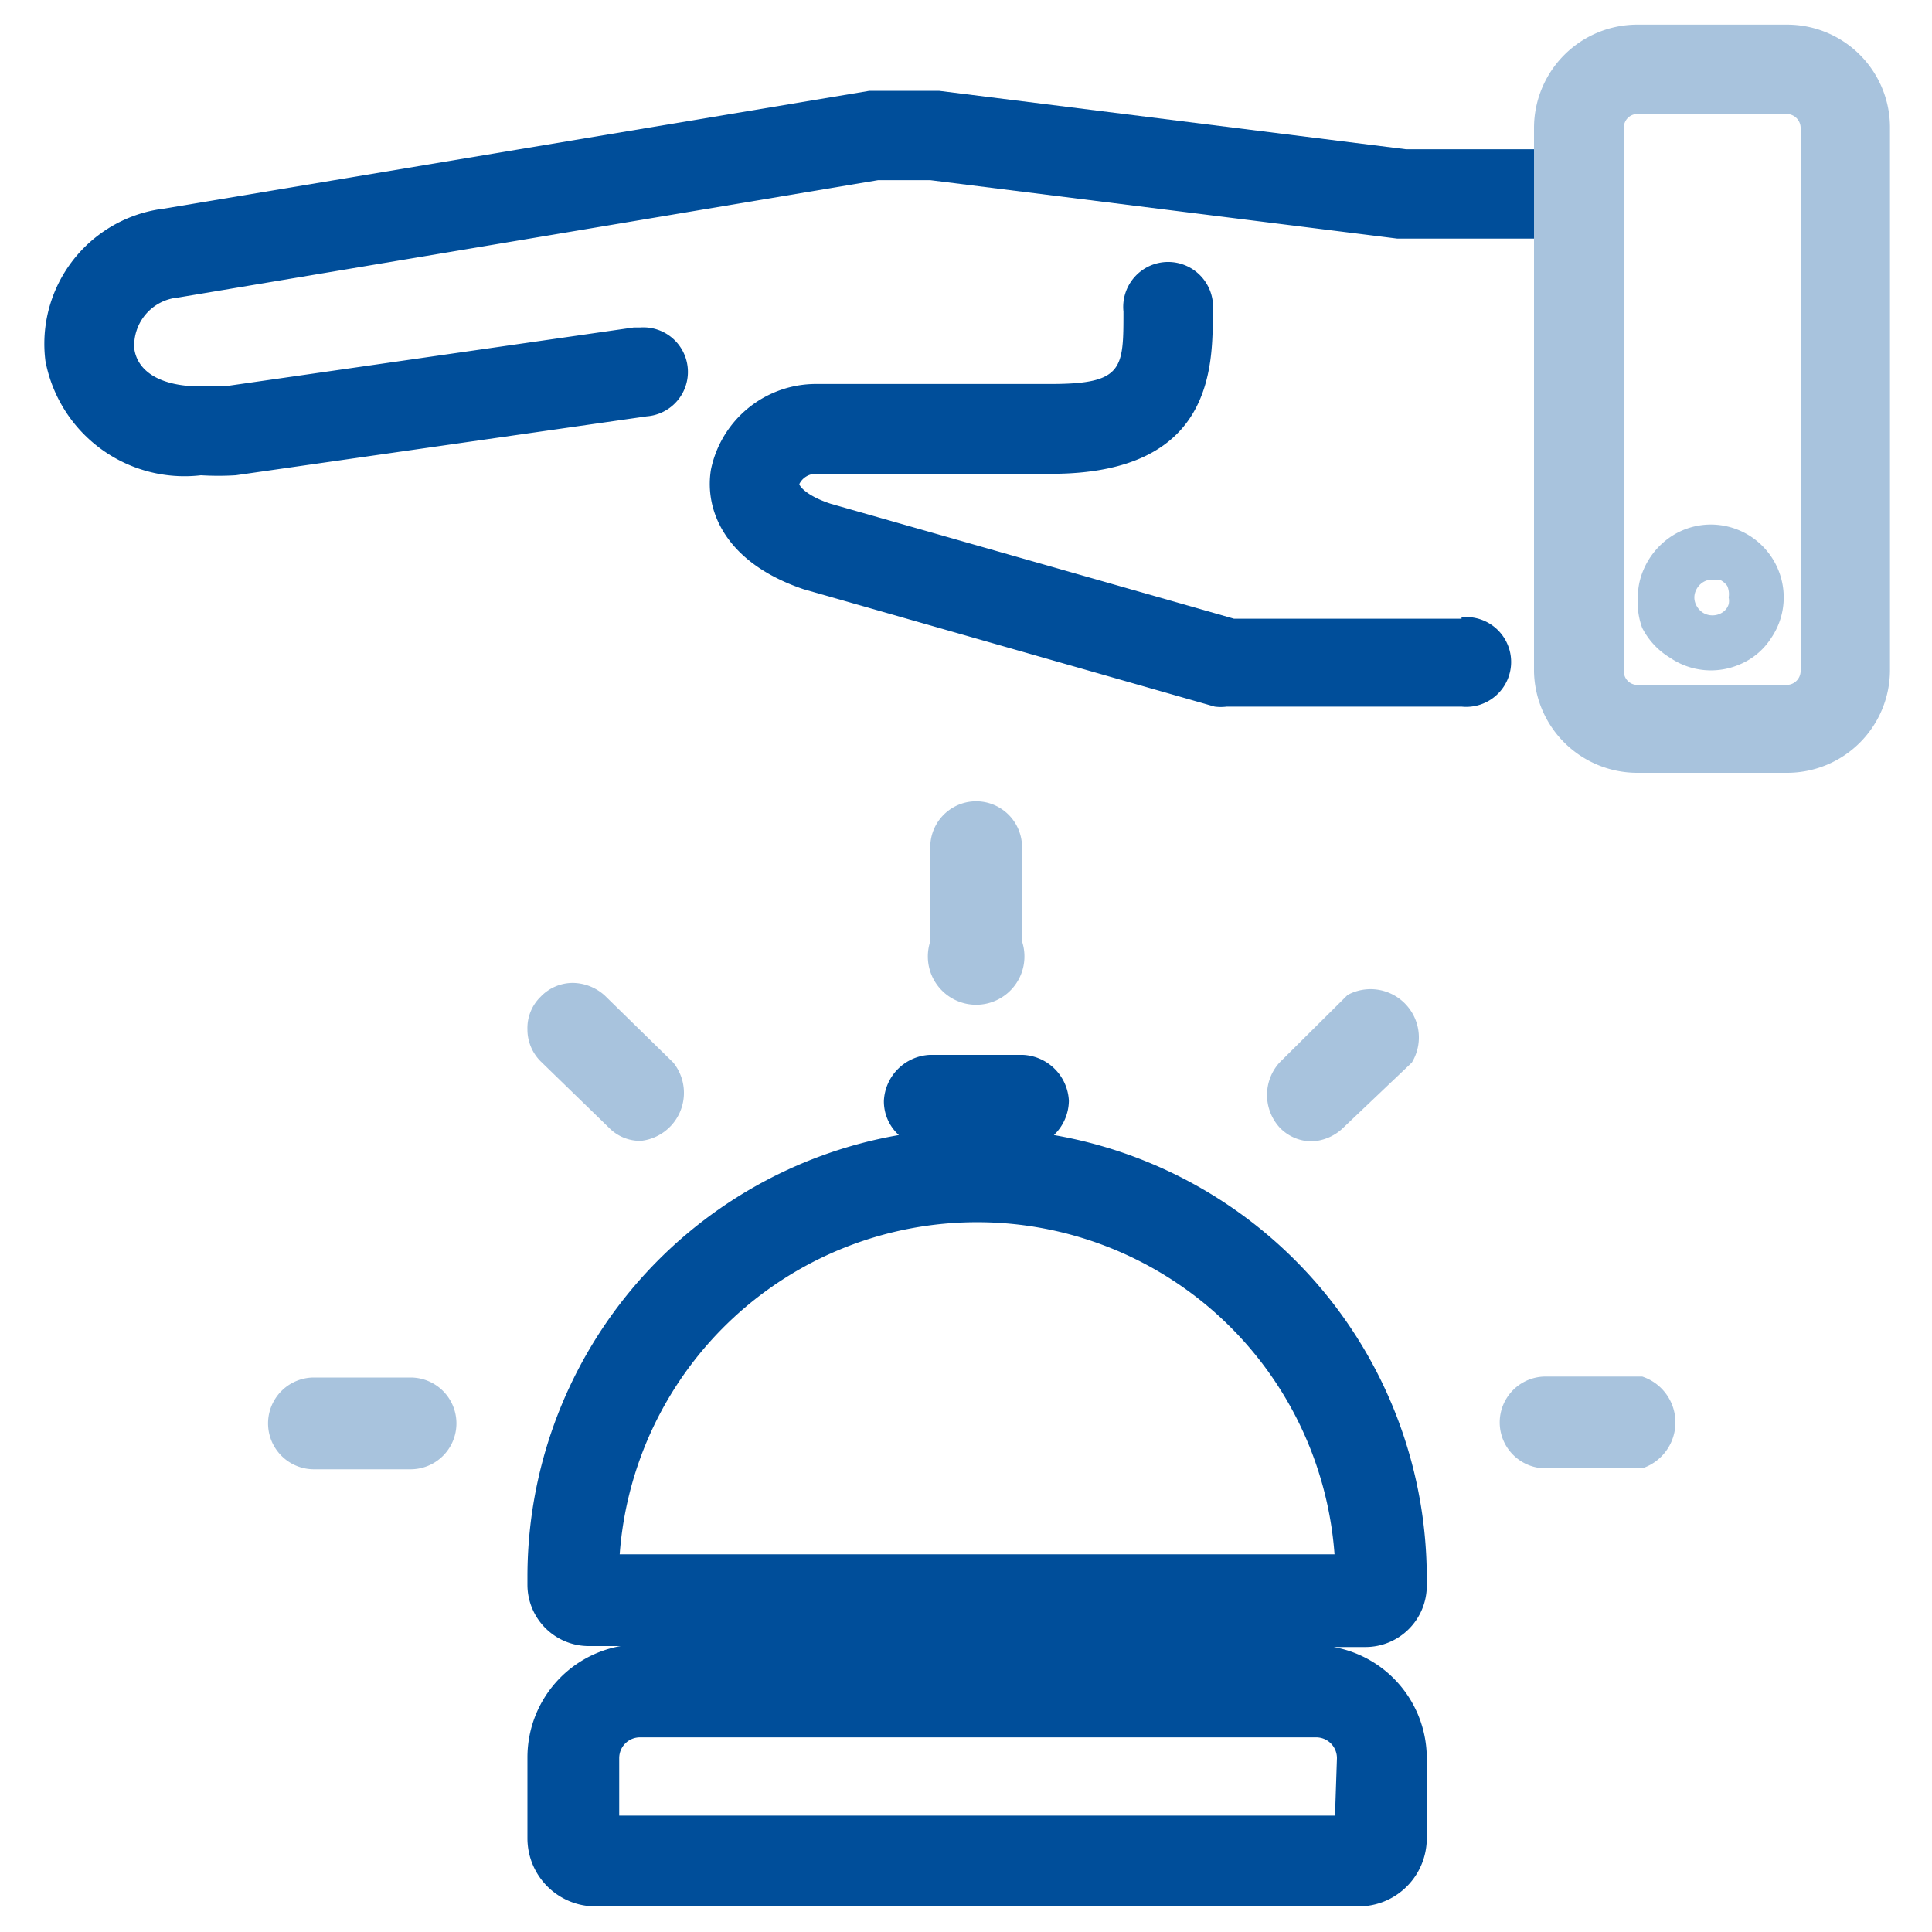
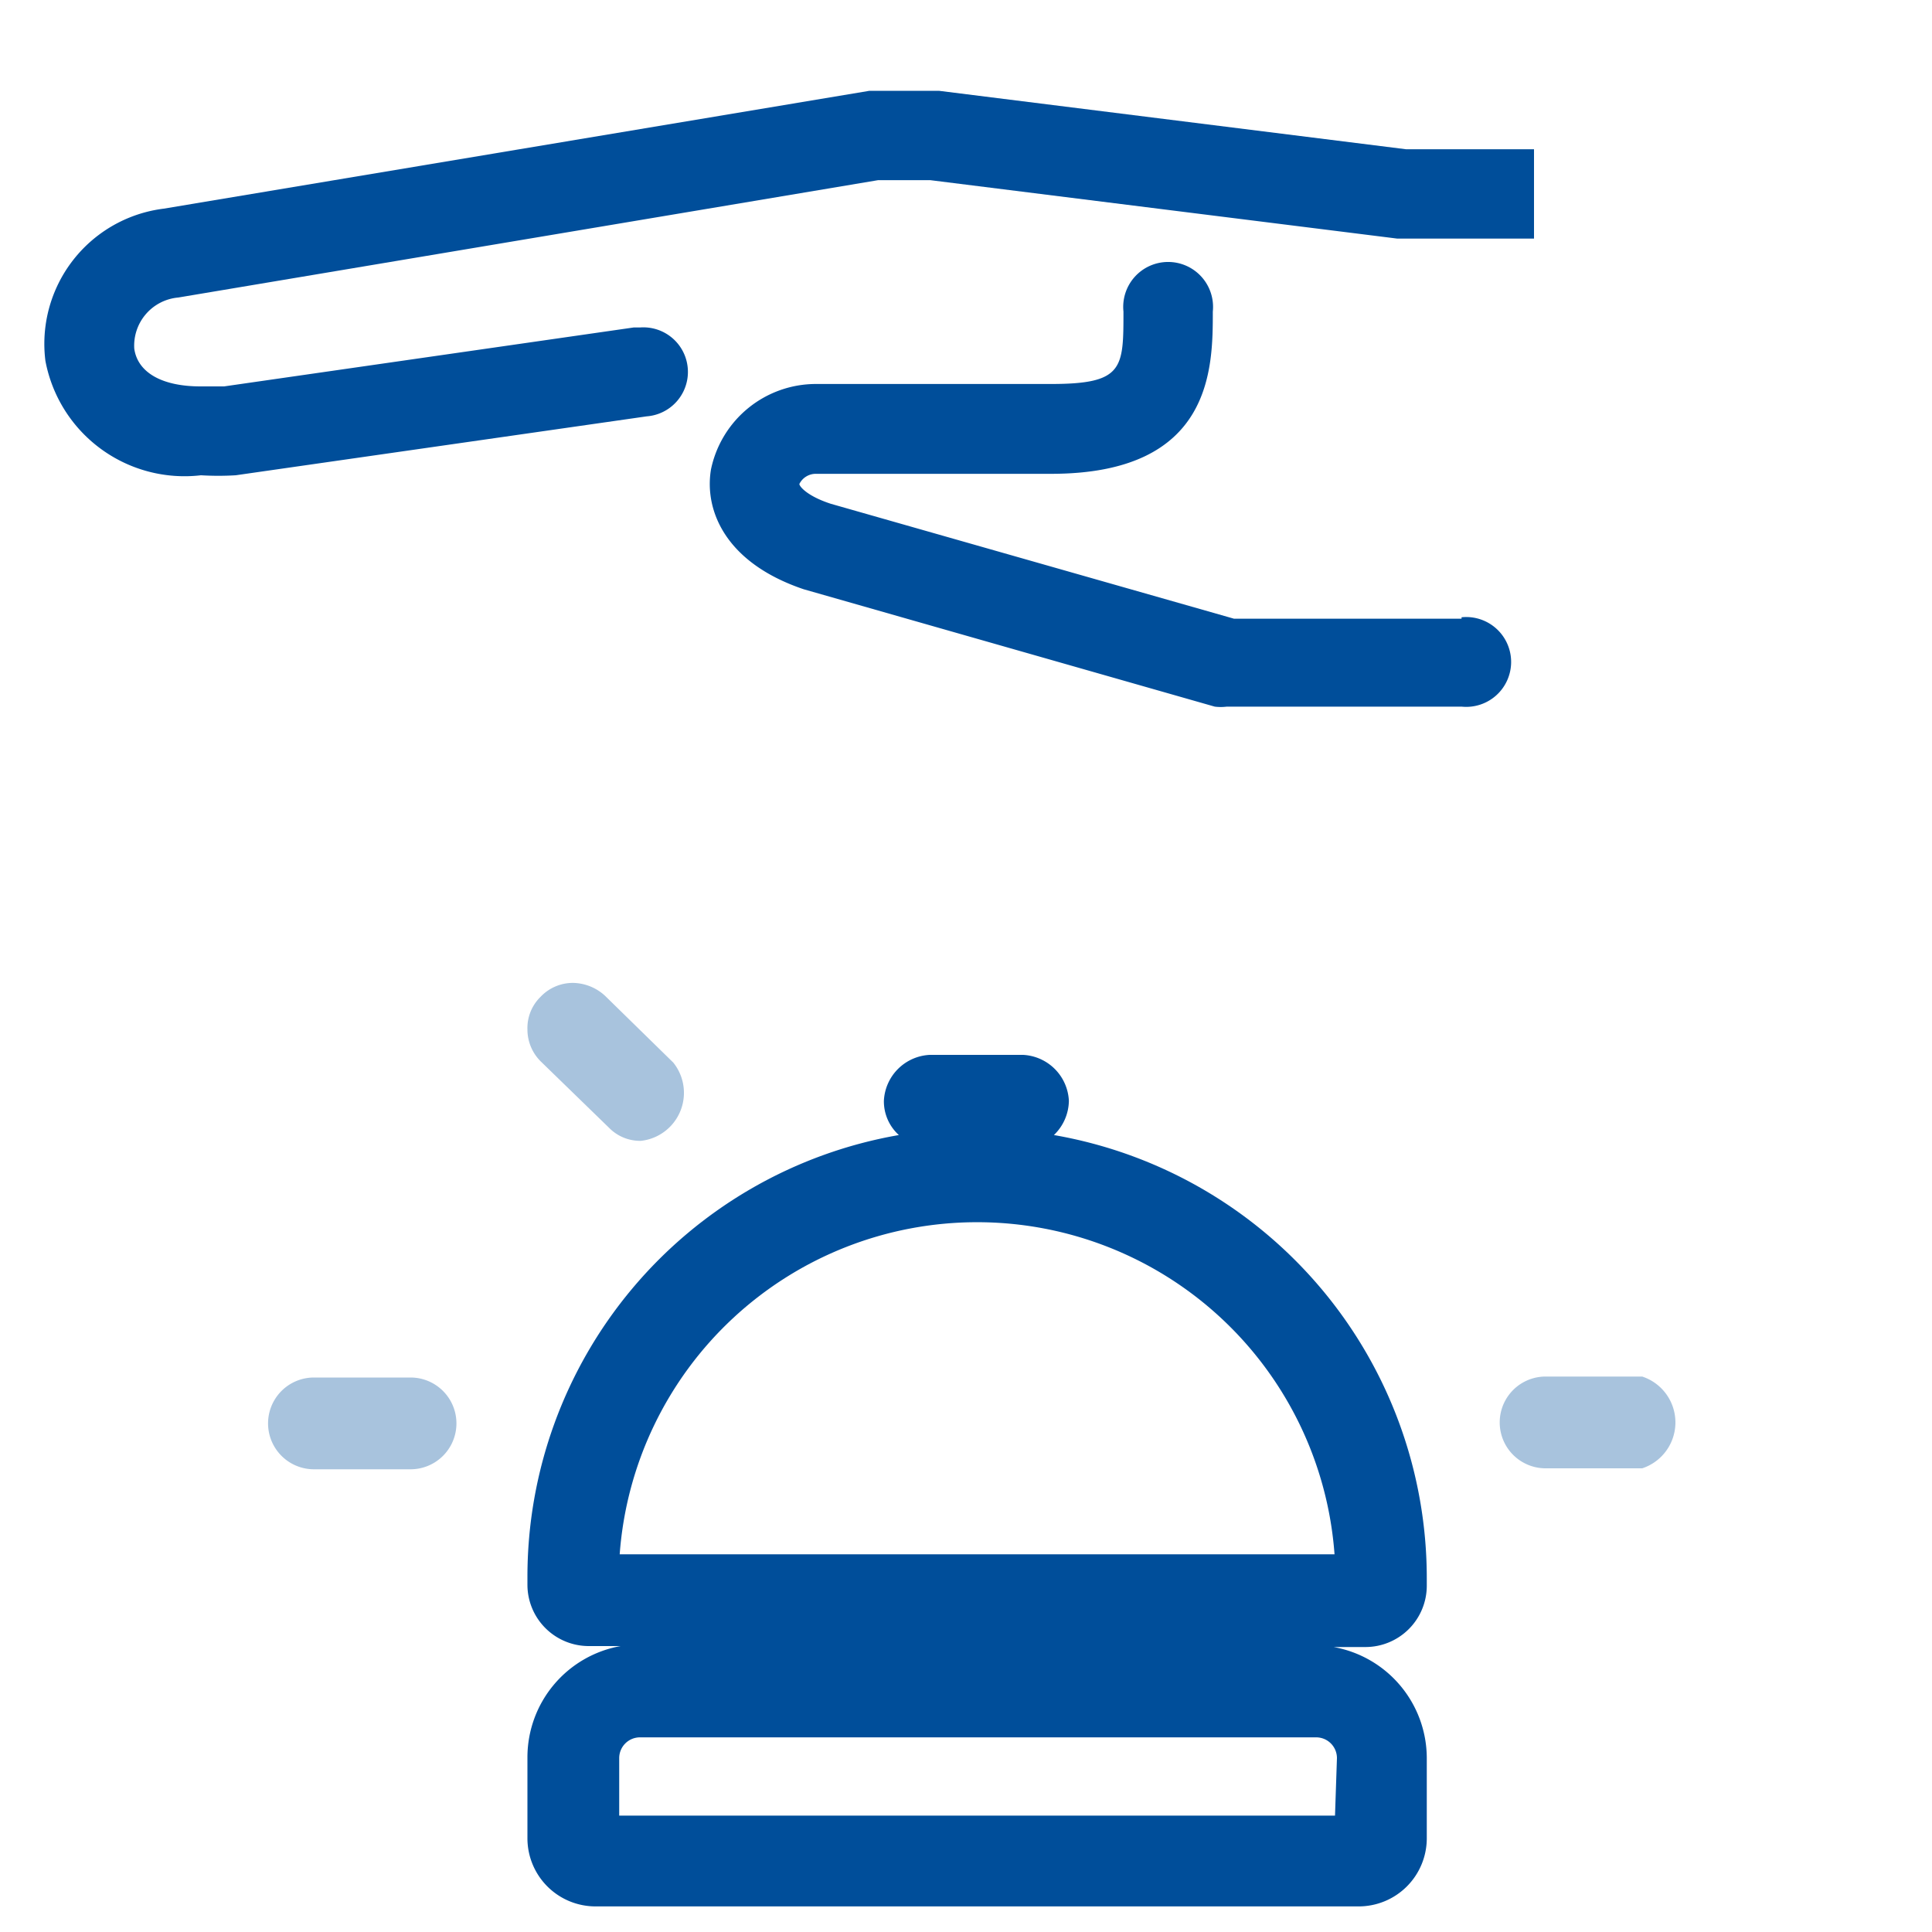
<svg xmlns="http://www.w3.org/2000/svg" viewBox="0 0 40 40">
  <defs>
    <style>.a{fill:#a8c3dd;}.b{fill:#004e9a;}</style>
  </defs>
-   <path class="a" d="M34.58,13.62a1.5,1.5,0,0,0,1.43.14,1.42,1.42,0,0,0,.66-.55,1.49,1.49,0,0,0,.26-.84,1.51,1.51,0,0,0-1.51-1.51,1.49,1.49,0,0,0-.84.26,1.56,1.56,0,0,0-.55.67,1.43,1.43,0,0,0-.12.58A1.52,1.52,0,0,0,34,13,1.54,1.54,0,0,0,34.58,13.62Zm1.21-1.25a.32.32,0,0,1,0,.14.31.31,0,0,1-.13.17.37.37,0,0,1-.21.06.36.36,0,0,1-.2-.06.39.39,0,0,1-.14-.17.34.34,0,0,1,0-.28.39.39,0,0,1,.14-.17.36.36,0,0,1,.2-.06l.15,0a.4.4,0,0,1,.16.13A.42.42,0,0,1,35.79,12.37Z" />
  <path class="b" d="M31.76,3.09H29.11L19.44,1.88H18L3.39,4.32A2.82,2.82,0,0,0,.94,7.47,2.93,2.93,0,0,0,4.16,9.84a6,6,0,0,0,.72,0l8.51-1.22a.92.92,0,0,0-.14-1.84h-.13L4.64,8,4.15,8c-.8,0-1.3-.29-1.37-.78a1,1,0,0,1,.91-1.06L18.18,3.73h1.08l9.67,1.21h2.83Z" />
  <path class="b" d="M30.26,12.81H25.55L17.2,10.43c-.49-.16-.65-.36-.65-.41a.38.38,0,0,1,.35-.21h4.86c3.35,0,3.35-2.19,3.35-3.36a.93.93,0,1,0-1.85,0c0,1.18,0,1.5-1.5,1.5H16.9a2.22,2.22,0,0,0-2.18,1.77c-.14.84.29,1.93,1.92,2.48l8.51,2.43a1,1,0,0,0,.25,0h4.86a.93.93,0,1,0,0-1.85Z" />
-   <path class="a" d="M37,.51H33.89a2.14,2.14,0,0,0-2.13,2.13V13.9A2.14,2.14,0,0,0,33.89,16H37a2.13,2.13,0,0,0,2.13-2.13V2.64A2.13,2.13,0,0,0,37,.51ZM33.62,13.74V2.64a.28.28,0,0,1,.27-.28H37a.29.29,0,0,1,.28.28V13.9a.29.29,0,0,1-.28.28H33.89a.28.28,0,0,1-.27-.28Z" />
  <path class="b" d="M21.82,23.5a1,1,0,0,0,.31-.71,1,1,0,0,0-.95-.95H19.25a1,1,0,0,0-.95.95.94.94,0,0,0,.31.71,9.28,9.28,0,0,0-7.69,9.16v.15a1.27,1.27,0,0,0,1.27,1.27h.66v0a2.34,2.34,0,0,0-1.93,2.3v1.68a1.41,1.41,0,0,0,1.41,1.41h15.8a1.41,1.41,0,0,0,1.41-1.41V36.4a2.34,2.34,0,0,0-1.93-2.3v0h.66a1.27,1.27,0,0,0,1.27-1.27v-.15A9.31,9.31,0,0,0,21.82,23.5Zm5.82,14.09H12.82V36.4a.43.43,0,0,1,.43-.43h14a.43.43,0,0,1,.43.43Zm0-5.41H12.83a7.42,7.42,0,0,1,14.8,0Z" />
-   <path class="a" d="M21.16,19.49V17.54a.95.95,0,0,0-1.9,0v1.95a1,1,0,1,0,1.9,0Z" />
  <path class="a" d="M12.61,23.35a.9.9,0,0,0,.66.27A1,1,0,0,0,13.94,22l-1.41-1.38a1,1,0,0,0-.67-.27.92.92,0,0,0-.67.29.9.9,0,0,0-.27.67.93.93,0,0,0,.28.67Z" />
  <path class="a" d="M8.5,28.52h-2a.95.95,0,1,0,0,1.9h2a.95.95,0,0,0,0-1.9Z" />
  <path class="a" d="M33.94,28.5H32a.95.95,0,0,0,0,1.9h2a1,1,0,0,0,0-1.9Z" />
-   <path class="a" d="M27.82,23.34,29.23,22A1,1,0,0,0,27.9,20.6L26.49,22a1,1,0,0,0,0,1.34.92.92,0,0,0,.68.29A1,1,0,0,0,27.82,23.34Z" />
</svg>